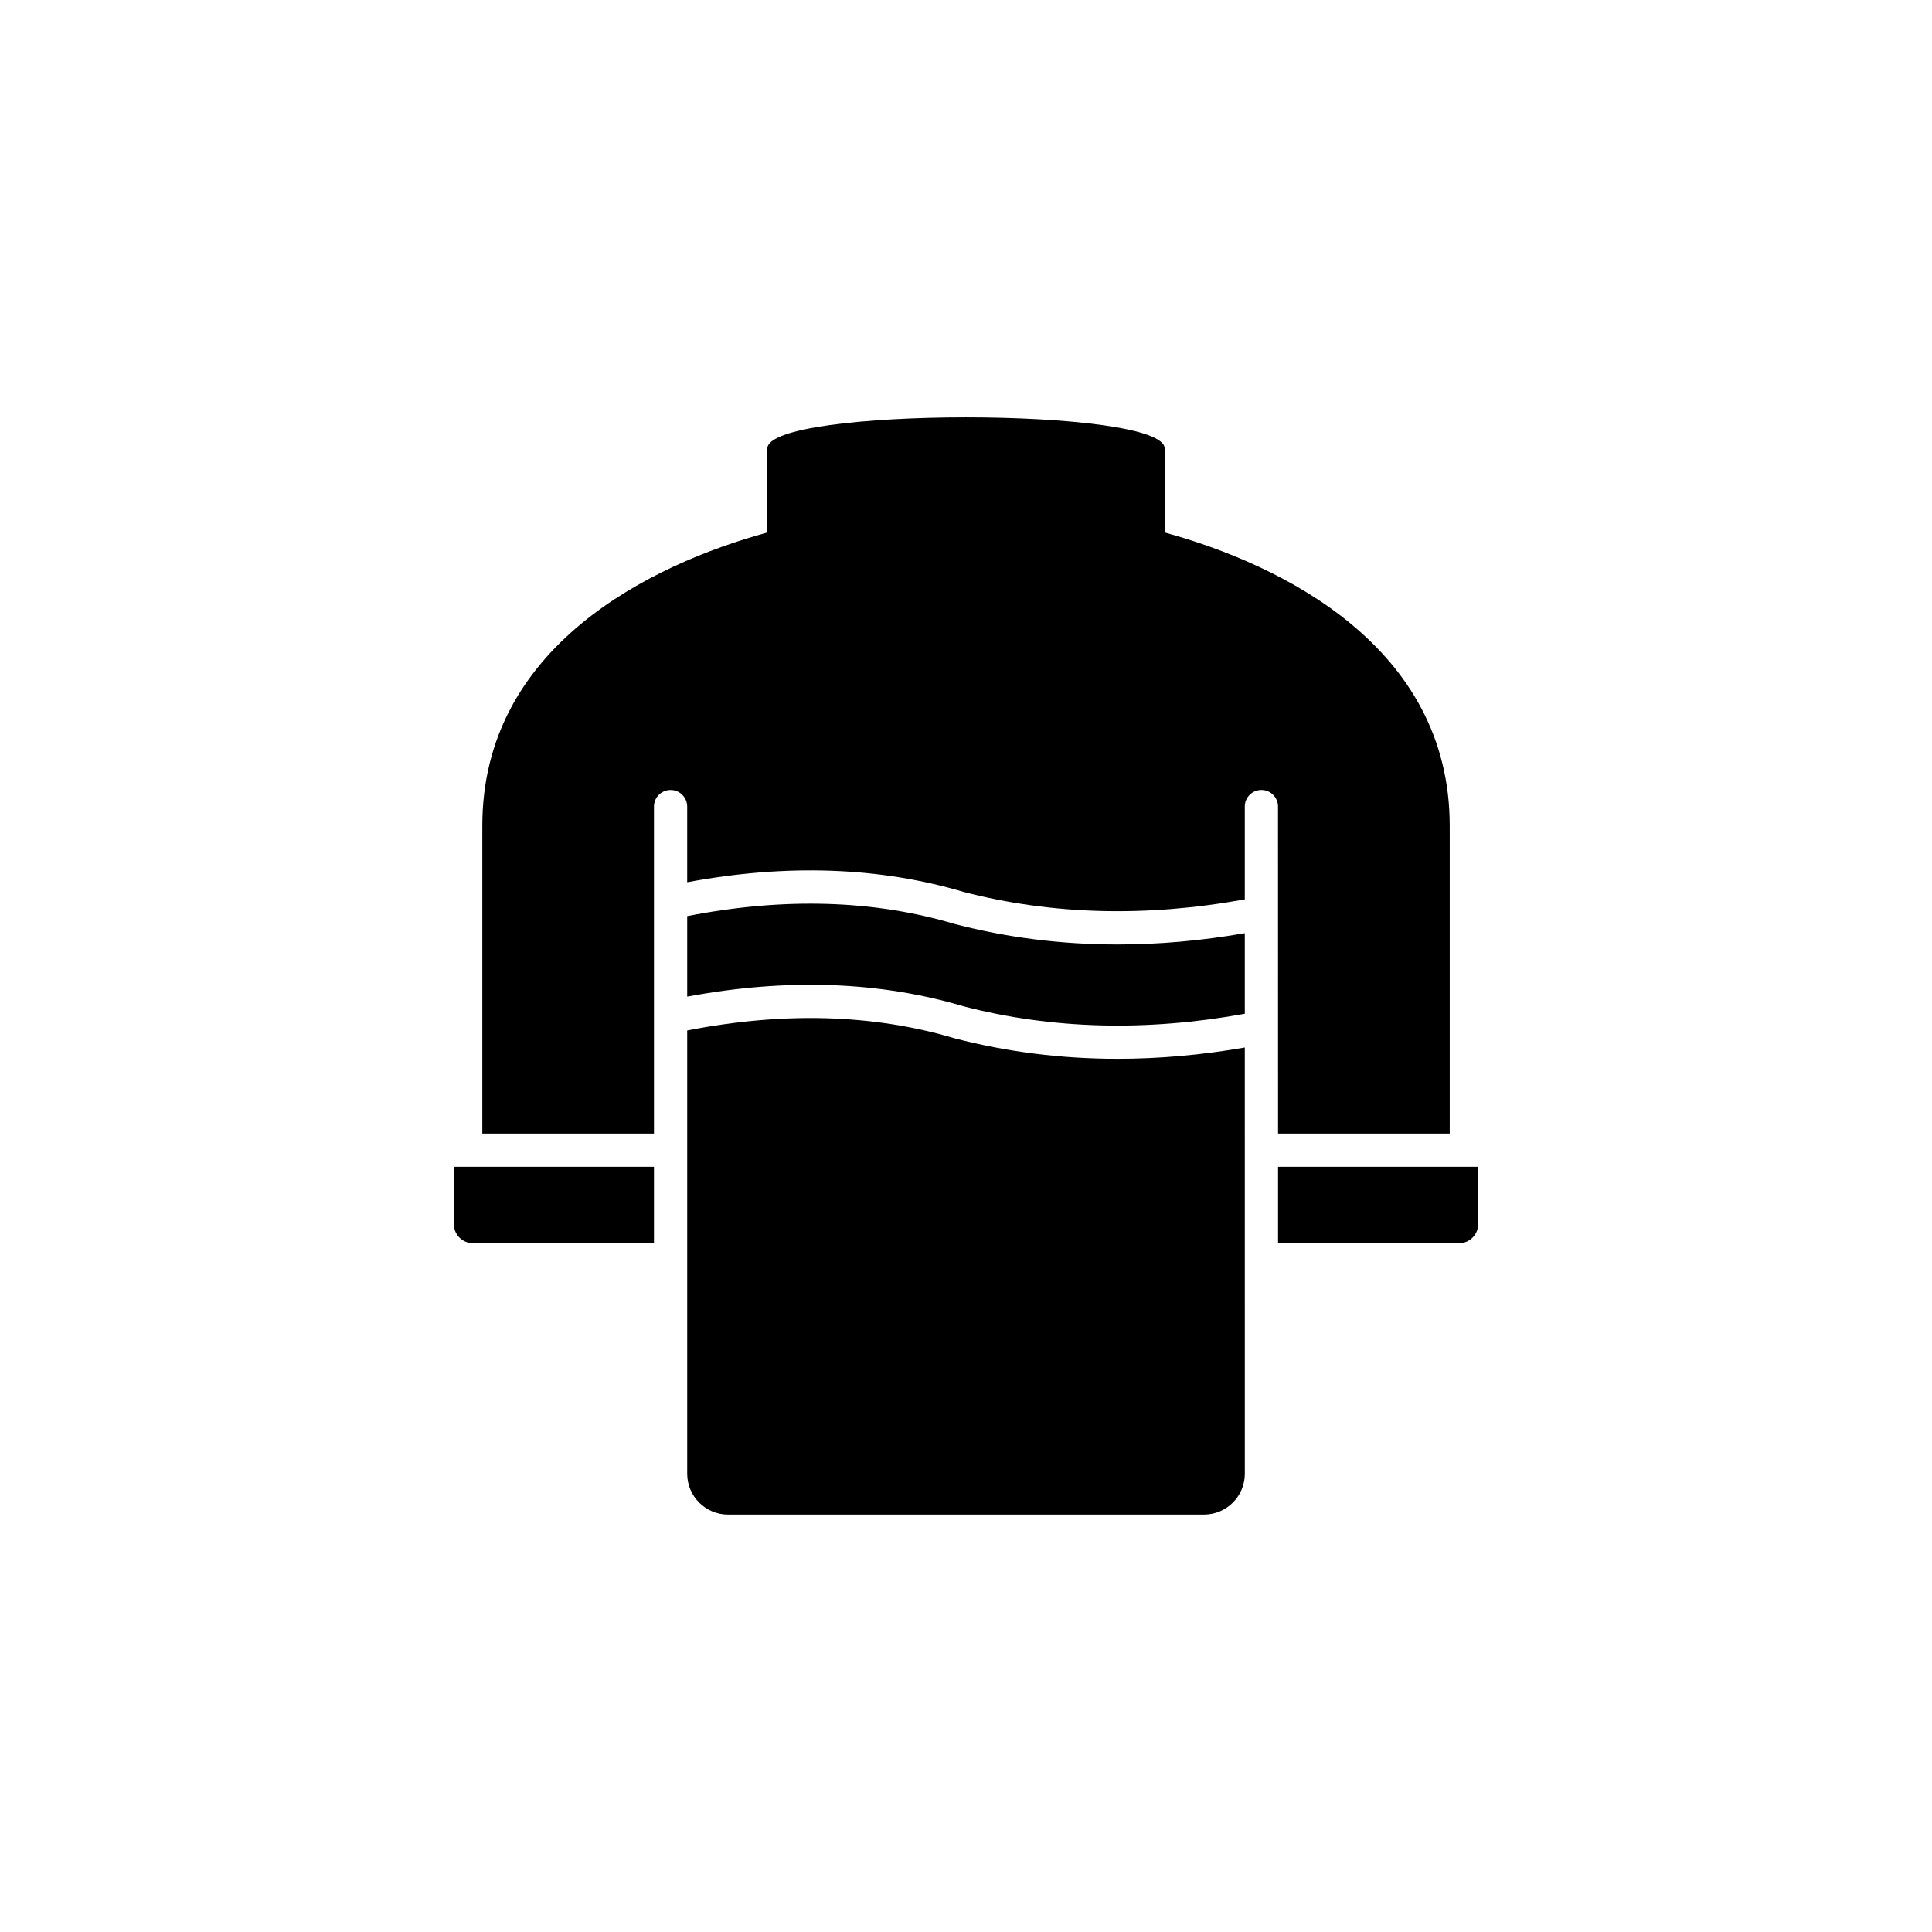
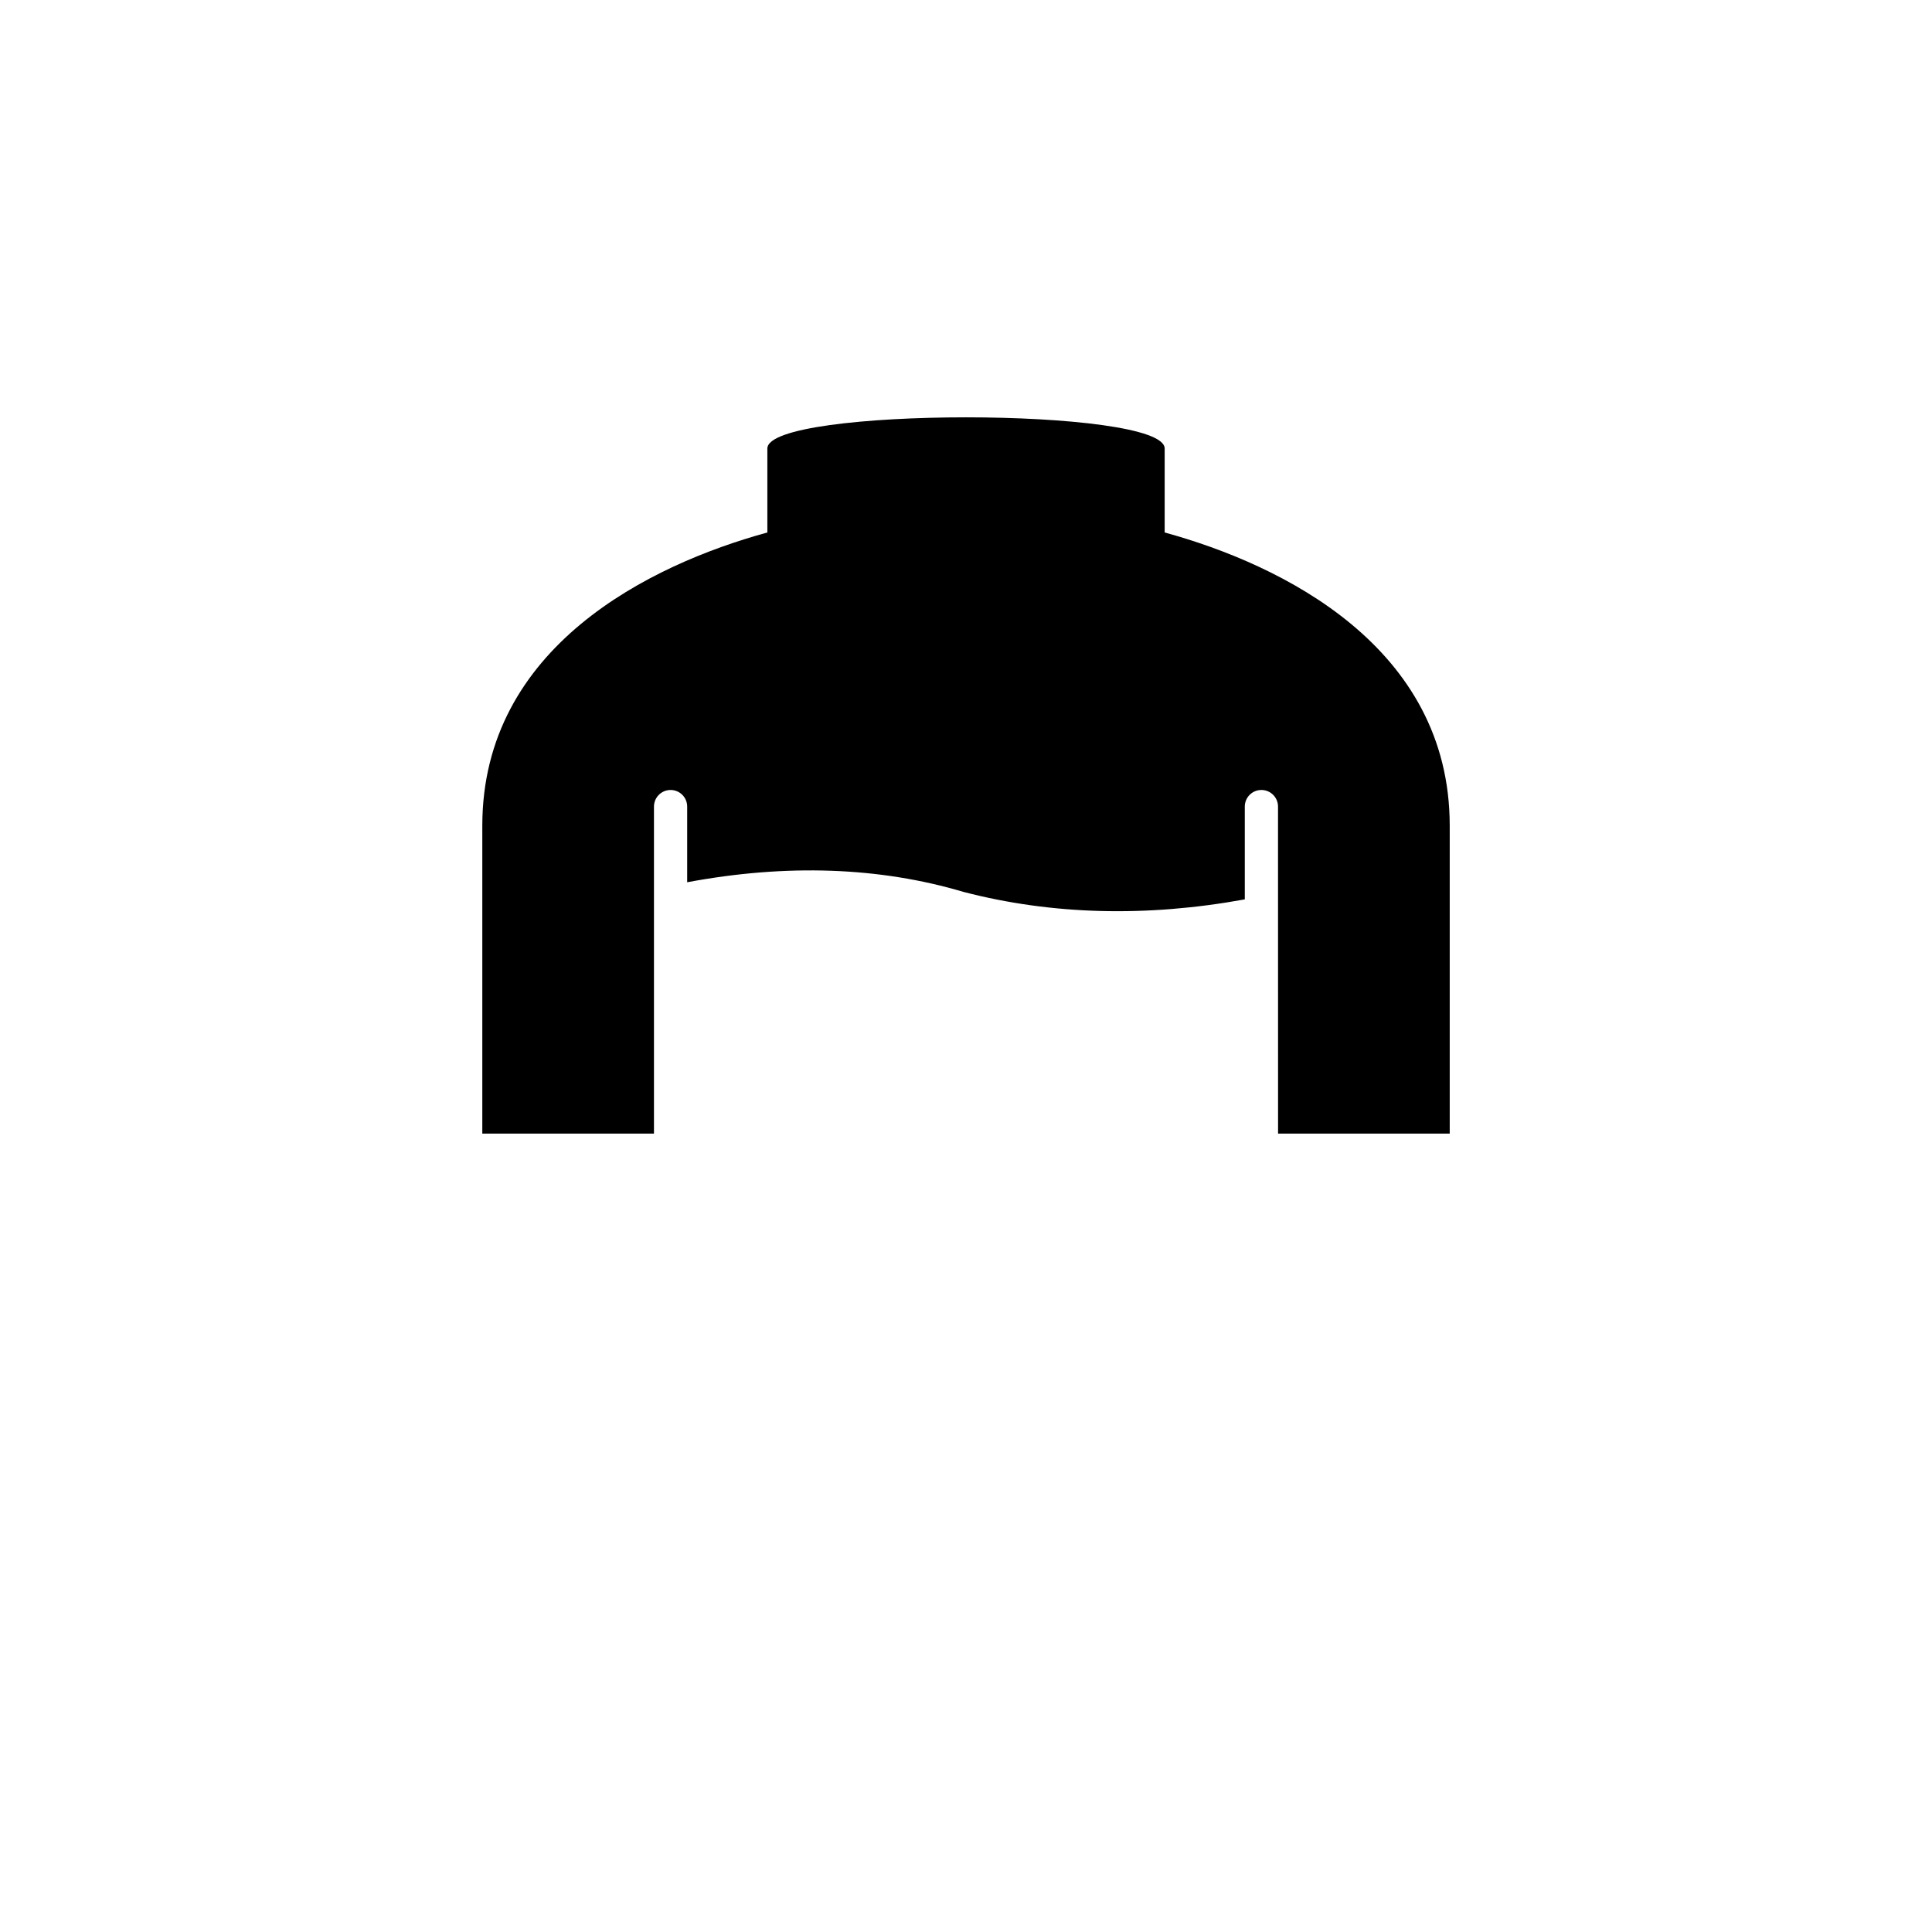
<svg xmlns="http://www.w3.org/2000/svg" fill="#000000" width="800px" height="800px" version="1.1" viewBox="144 144 512 512">
  <g>
    <path d="m482.7 444.41h45.492v-81.578c0-47.414-44.422-69.191-75.543-77.719v-22.25c0-11.02-105.29-11.02-105.29 0v22.25c-31.121 8.52-75.543 30.305-75.543 77.719v81.578h45.492v-86.656c0-2.434 1.98-4.402 4.402-4.402 2.434 0 4.402 1.969 4.402 4.402v20.051c26.359-4.922 50.965-4.055 73.289 2.578 23.367 6.062 48.387 6.715 74.484 1.961v-24.59c0-2.434 1.969-4.402 4.402-4.402 2.43 0 4.402 1.969 4.402 4.402z" />
-     <path d="m397.11 419.2c-0.051-0.012-0.102-0.031-0.145-0.039-21.438-6.387-45.23-7.082-70.852-2.082v117.47c0 5.984 4.852 10.832 10.836 10.832h126.11c5.984 0 10.832-4.852 10.832-10.832l-0.004-112.95c-11.453 1.996-22.715 2.992-33.746 2.992-14.801 0-29.18-1.801-43.027-5.394z" />
-     <path d="m397.11 388.89c-0.051-0.012-0.102-0.023-0.145-0.035-21.438-6.383-45.23-7.082-70.852-2.074v21.336c26.359-4.926 50.965-4.055 73.289 2.578 23.367 6.062 48.387 6.711 74.484 1.961v-21.355c-11.453 2-22.715 2.996-33.746 2.996-14.805 0-29.184-1.805-43.031-5.406z" />
-     <path d="m264.27 468.39c0 2.805 2.277 5.082 5.09 5.082h47.266c0.23 0 0.457-0.012 0.68-0.047v-20.207l-53.035 0.004z" />
-     <path d="m482.7 453.22v20.207c0.223 0.031 0.449 0.047 0.68 0.047h47.266c2.812 0 5.09-2.277 5.09-5.082v-15.168z" />
  </g>
</svg>